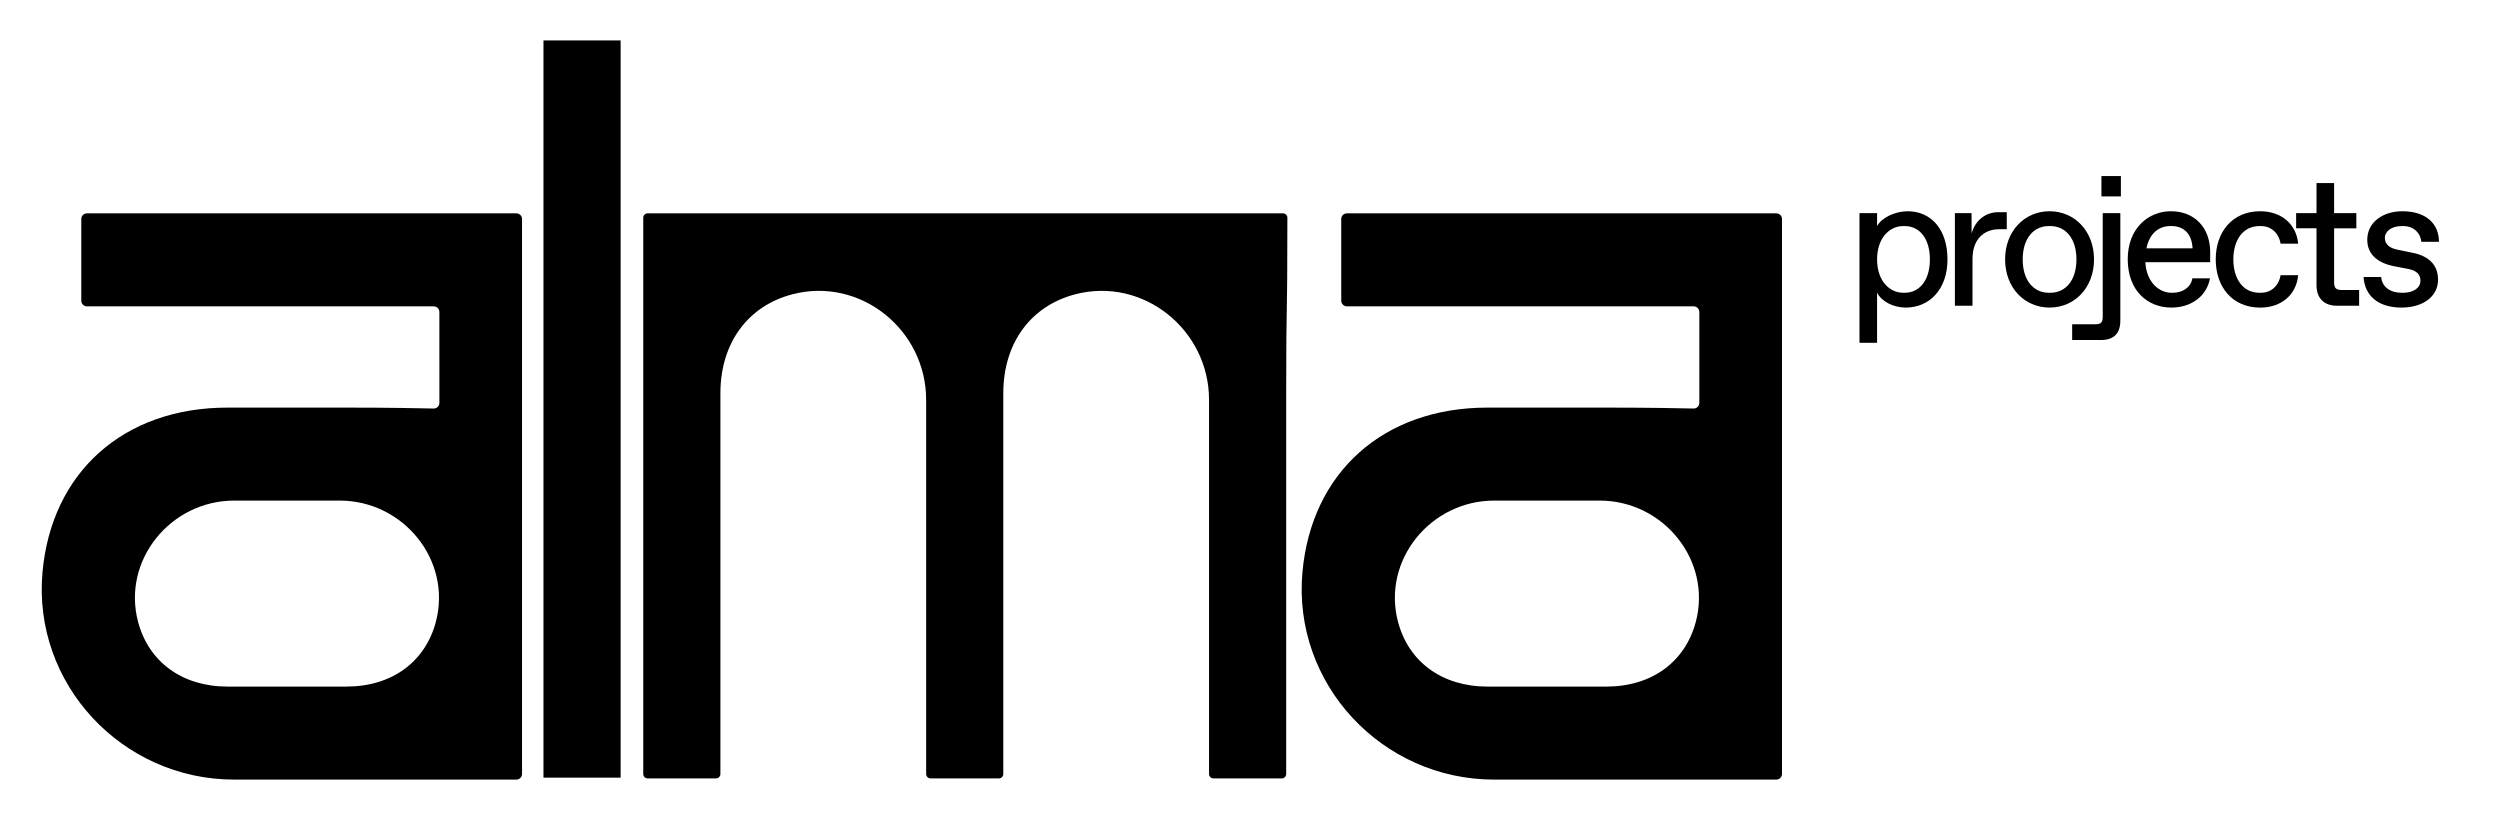
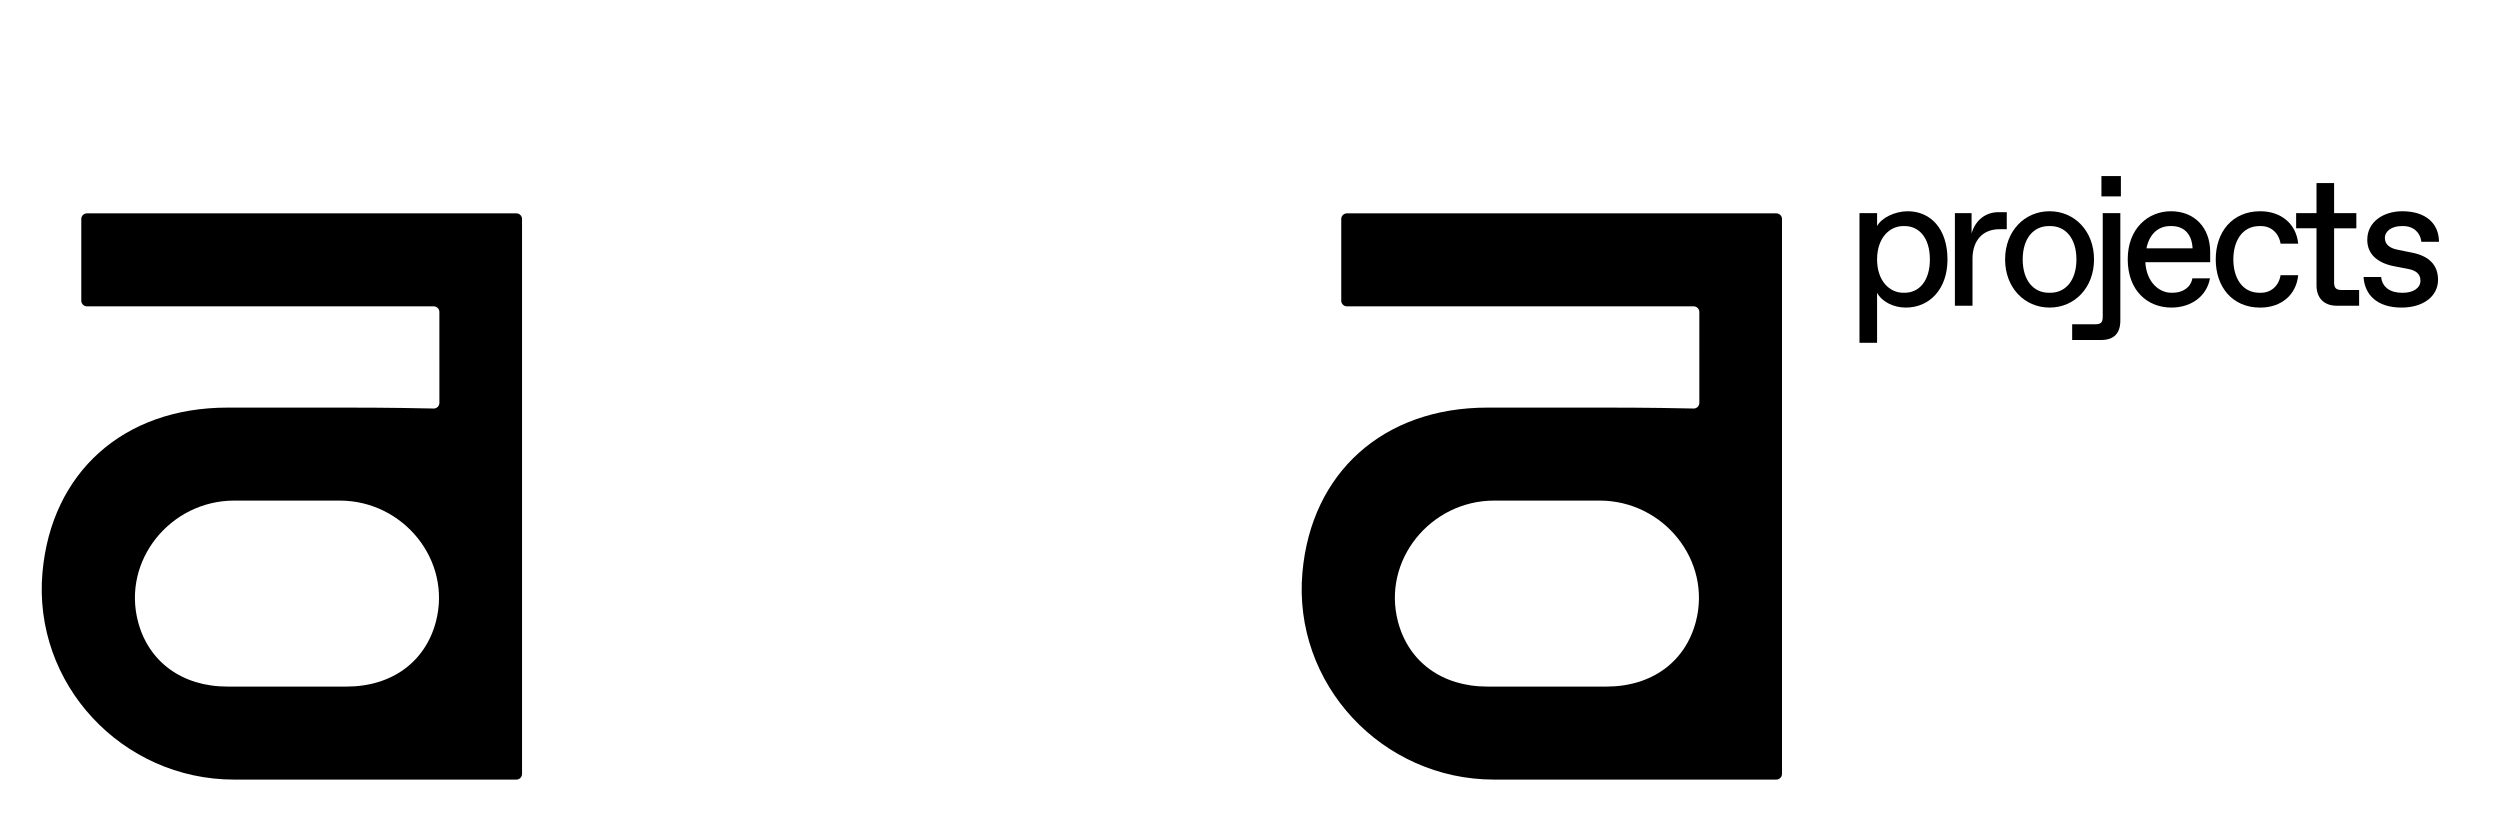
<svg xmlns="http://www.w3.org/2000/svg" version="1.1" x="0px" y="0px" viewBox="0 0 2920.65 968.47" style="enable-background:new 0 0 2920.65 968.47;" xml:space="preserve">
  <g id="Layer_1">
    <g>
      <g>
        <path d="M603.27,910.77H273.56c-131.02,0-235.65-111.82-223.92-242.32c10.46-116.36,94.35-192.27,216.19-192.27h138.83     c50.08,0,87.34,0.74,101.92,1.08c3.71,0.09,6.73-2.9,6.73-6.61V364.5c0-3.65-2.96-6.61-6.61-6.61H101.57     c-3.65,0-6.61-2.96-6.61-6.61v-95.42c0-3.65,2.96-6.61,6.61-6.61h501.7c3.65,0,6.61,2.96,6.61,6.61v648.3     C609.88,907.8,606.92,910.77,603.27,910.77z M509.16,726.62c19.09-71.91-37.9-141.8-112.29-141.8H273.63     c-74.4,0-131.39,69.9-112.29,141.8c12.31,46.35,51.12,75.49,104.5,75.49h138.83C458.04,802.12,496.85,772.98,509.16,726.62z" />
      </g>
      <g>
        <path d="M2075.22,910.77h-329.71c-131.02,0-235.65-111.82-223.92-242.32c10.46-116.36,94.35-192.27,216.19-192.27h138.83     c50.08,0,87.34,0.74,101.92,1.08c3.71,0.09,6.73-2.9,6.73-6.61V364.5c0-3.65-2.96-6.61-6.61-6.61h-405.12     c-3.65,0-6.61-2.96-6.61-6.61v-95.42c0-3.65,2.96-6.61,6.61-6.61h501.7c3.65,0,6.61,2.96,6.61,6.61v648.3     C2081.83,907.8,2078.87,910.77,2075.22,910.77z M1981.11,726.62c19.09-71.91-37.9-141.8-112.29-141.8h-123.24     c-74.4,0-131.39,69.9-112.29,141.8c12.31,46.35,51.12,75.49,104.5,75.49h138.83C1929.99,802.12,1968.8,772.98,1981.11,726.62z" />
      </g>
      <g>
-         <path d="M725.05,908.49h-90.13V47.23h90.13V908.49z" />
-       </g>
+         </g>
      <g>
-         <path d="M1502.6,459.55v444.7c0,2.83-2.3,5.13-5.13,5.13h-79.87c-2.83,0-5.13-2.3-5.13-5.13V467.11     c0-81.77-76.65-143.76-155.85-123.41c-51.85,13.32-84.51,56.42-84.51,115.85v444.7c0,2.83-2.3,5.13-5.13,5.13h-79.87     c-2.83,0-5.13-2.3-5.13-5.13V467.11c0-81.77-76.65-143.76-155.85-123.41c-51.85,13.32-84.51,56.42-84.51,115.85v444.7     c0,2.83-2.3,5.13-5.13,5.13h-79.87c-2.83,0-5.13-2.3-5.13-5.13V254.37c0-2.83,2.3-5.13,5.13-5.13h742.25     c2.83,0,5.13,2.31,5.13,5.14C1503.97,393.31,1502.6,334.87,1502.6,459.55z" />
-       </g>
+         </g>
    </g>
    <g>
      <path d="M2172.37,248.96h20.56v15.15c5.19-9.74,20.99-17.31,35.71-17.31c27.27,0,46.53,20.99,46.53,56.27    c0,35.06-21.21,56.27-48.7,56.27c-14.72,0-28.14-7.14-33.55-17.31v58.44h-20.56V248.96z M2225.18,342.02    c16.67,0,29.43-13.64,29.43-38.96c0-25.32-12.77-38.96-29.43-38.96h-1.73c-15.8,0-30.52,13.63-30.52,38.96    c0,25.32,14.72,38.96,30.52,38.96H2225.18z" />
      <path d="M2283.83,248.96h19.48v23.81c4.54-16.02,16.88-24.89,31.38-24.89h9.74v19.91h-8.66c-19.26,0-31.38,12.99-31.38,34.63    v54.76h-20.56V248.96z" />
      <path d="M2394.42,246.79c29.22,0,51.94,23.16,51.94,56.27c0,33.11-22.73,56.27-51.94,56.27c-29.22,0-51.94-23.16-51.94-56.27    C2342.48,269.95,2365.21,246.79,2394.42,246.79z M2395.29,342.02c17.75,0,30.52-14.28,30.52-38.96    c0-24.67-12.77-38.96-30.52-38.96h-1.73c-17.75,0-30.52,14.28-30.52,38.96c0,24.67,12.77,38.96,30.52,38.96H2395.29z" />
      <path d="M2420.83,378.82h27.05c6.28,0,8.66-1.95,8.66-8.66v-121.2h20.56v125.53c0,15.15-7.58,22.73-22.72,22.73h-33.55V378.82z     M2455.02,205.67h22.73v23.81h-22.73V205.67z" />
      <path d="M2536.18,246.79c27.92,0,45.88,19.48,45.88,47.61v11.9h-75.75c1.3,23.81,16.45,35.71,30.3,35.71h1.73    c11.25,0,20.99-5.84,22.94-16.88h20.56c-3.9,21.43-22.51,34.2-45.02,34.2c-27.92,0-51.08-19.7-51.08-56.49    C2485.75,266.71,2509.78,246.79,2536.18,246.79z M2561.5,290.08c-0.87-17.53-10.82-25.97-24.46-25.97h-1.73    c-12.77,0-24.02,8.01-27.7,25.97H2561.5z" />
      <path d="M2640.5,246.79c24.67,0,42.2,14.93,44.37,37.88h-20.56c-1.95-12.12-10.82-20.56-22.94-20.56h-1.73    c-20.34,0-30.52,17.75-30.52,38.96c0,21.21,10.17,38.96,30.52,38.96h1.73c12.12,0,20.99-8.44,22.94-20.56h20.56    c-2.16,22.94-19.7,37.88-44.37,37.88c-32.68,0-51.94-24.24-51.94-56.27C2588.55,271.03,2607.82,246.79,2640.5,246.79z" />
      <path d="M2706.29,266.71h-23.81v-17.75h23.81V213.9h20.56v35.06h25.97v17.75h-25.97v63.41c0,6.28,2.38,8.66,8.66,8.66h20.56v18.4    h-25.97c-14.93,0-23.81-8.87-23.81-23.81V266.71z" />
      <path d="M2781.83,323.63c1.08,11.9,10.82,18.4,24.02,18.4h1.73c11.47,0,20.13-5.41,20.13-14.07c0-7.14-4.11-11.9-14.72-13.85    l-15.8-3.03c-19.05-3.68-31.6-13.64-31.6-30.95c0-20.99,18.83-33.33,40.91-33.33c27.92,0,42.85,14.72,42.85,35.71h-20.56    c-1.08-10.39-8.87-18.4-21.21-18.4h-1.73c-11.9,0-19.7,6.06-19.7,13.85c0,7.14,4.98,11.9,15.15,13.85l17.1,3.46    c18.18,3.68,29.87,13.42,29.87,31.6c0,19.48-17.53,32.46-42.64,32.46c-28.35,0-43.07-14.72-44.37-35.71H2781.83z" />
    </g>
  </g>
  <g id="Layer_2">
</g>
</svg>